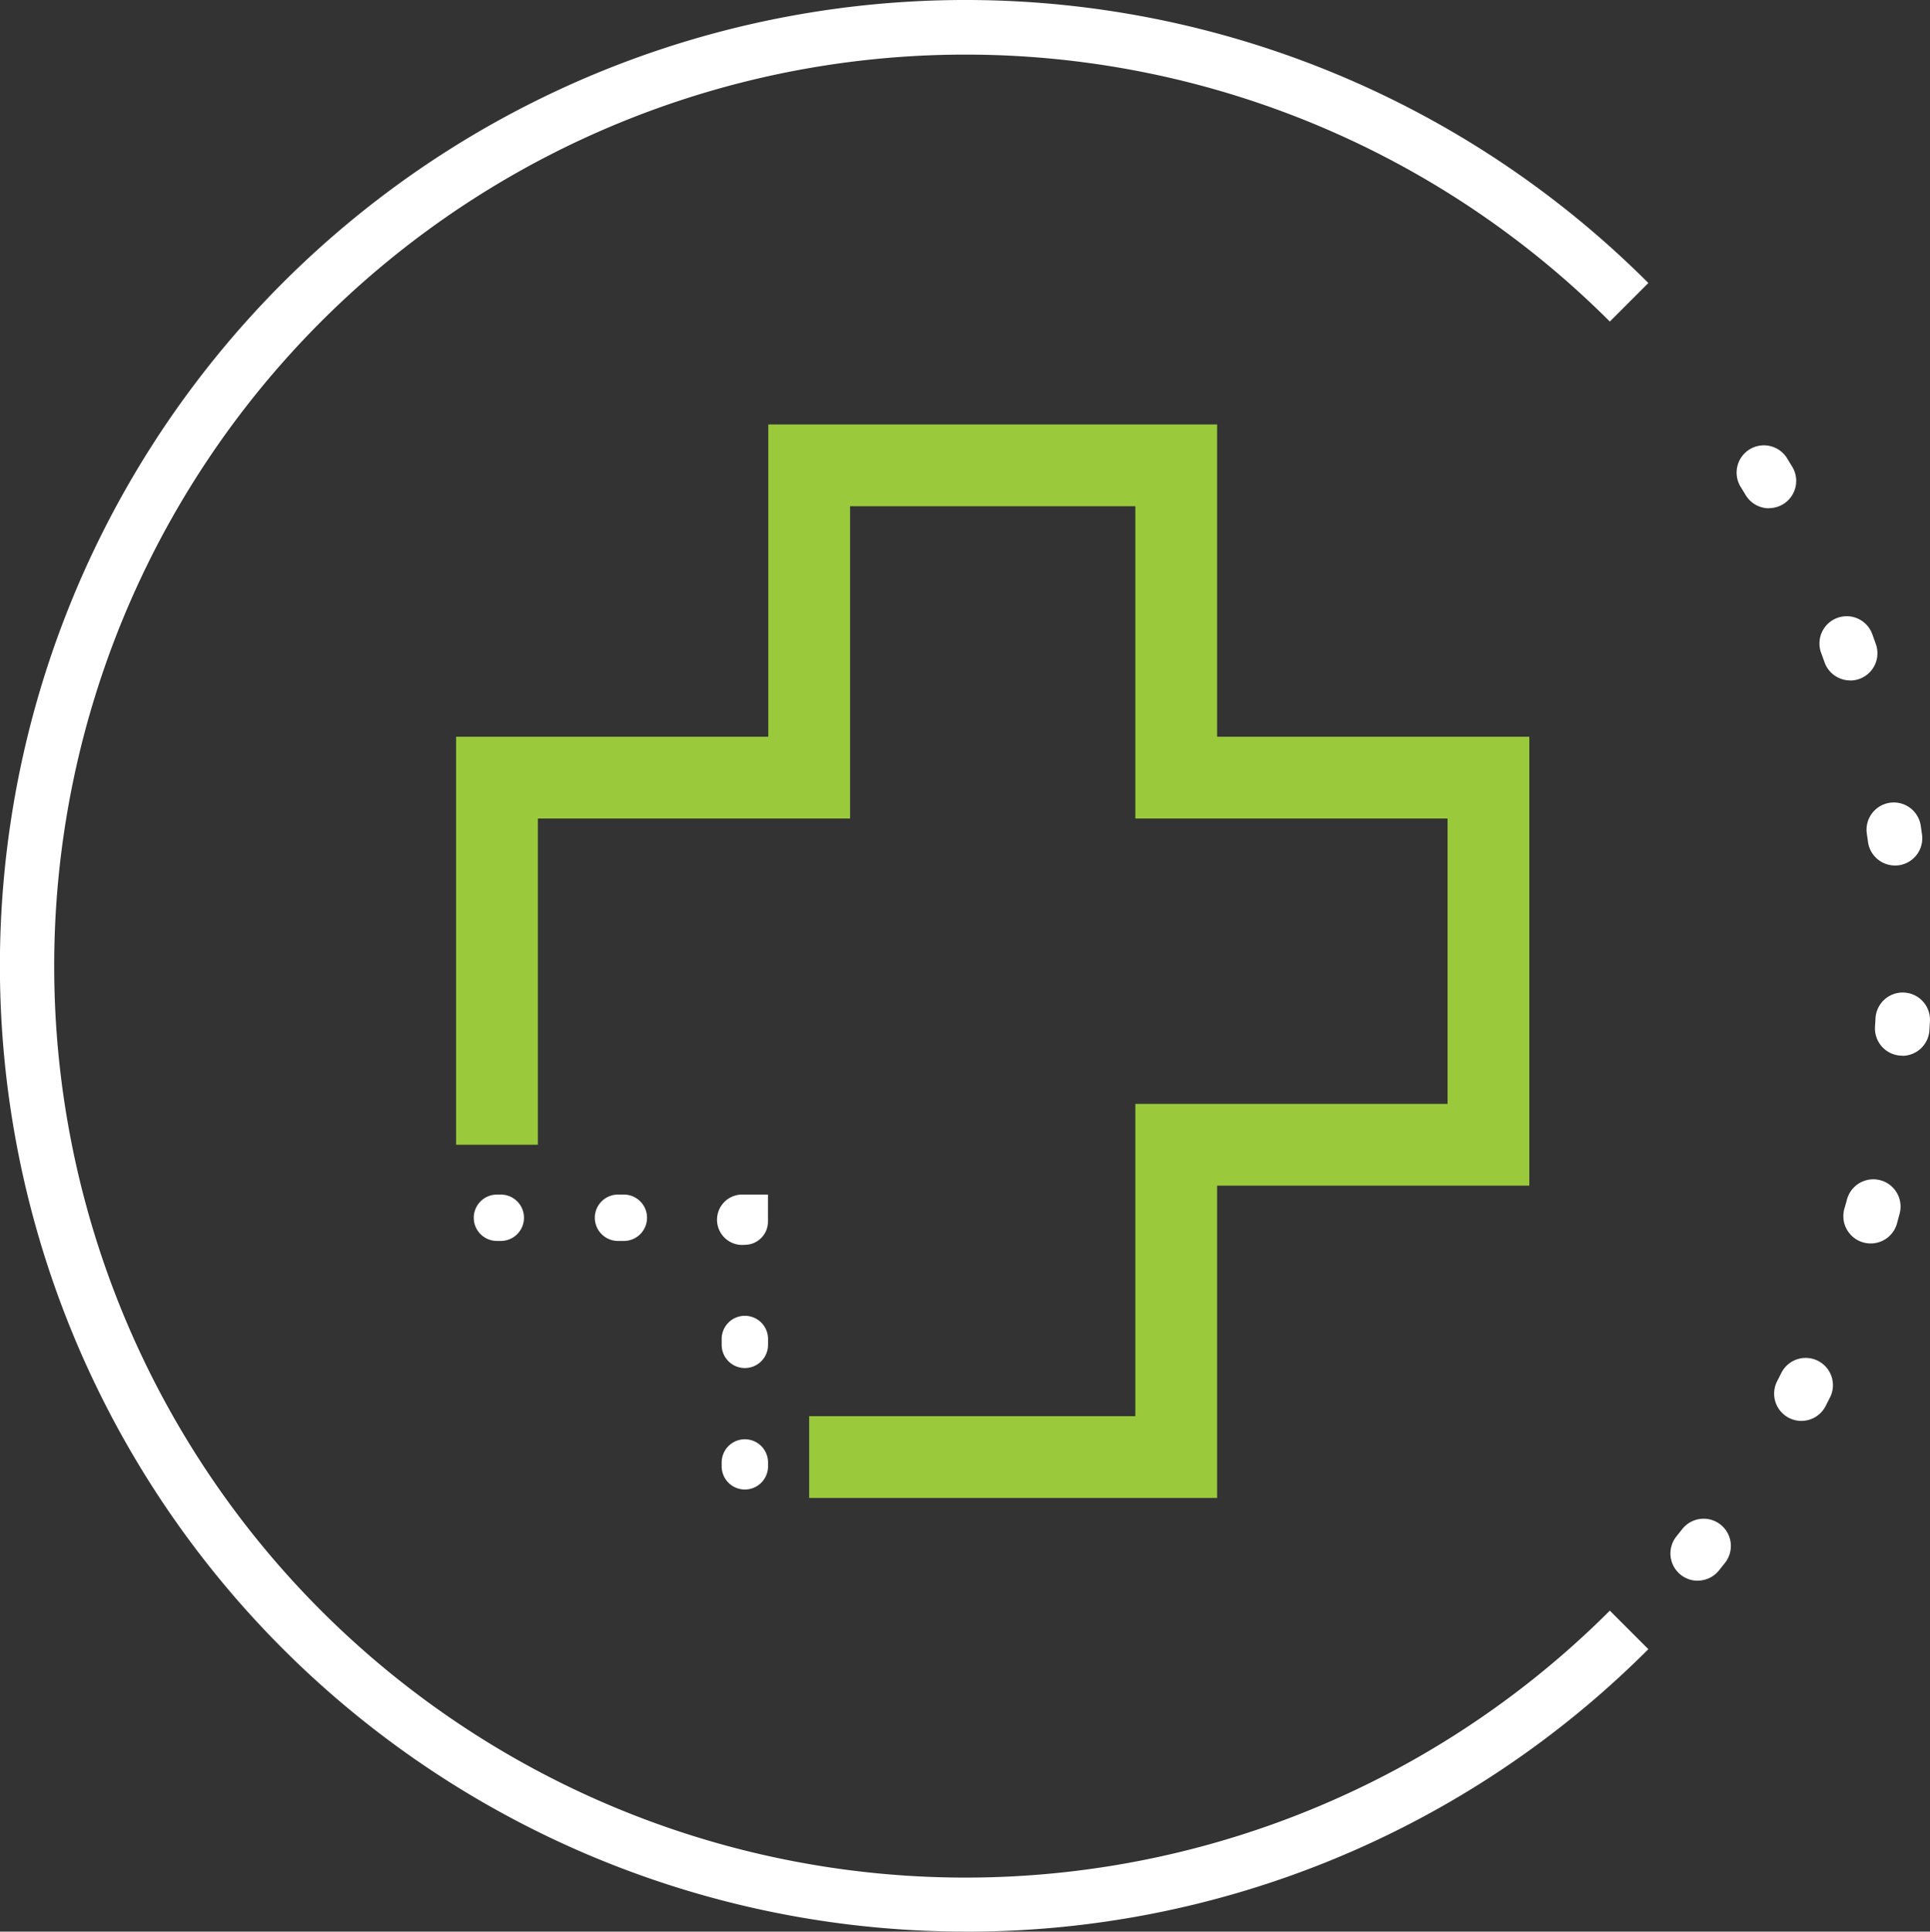
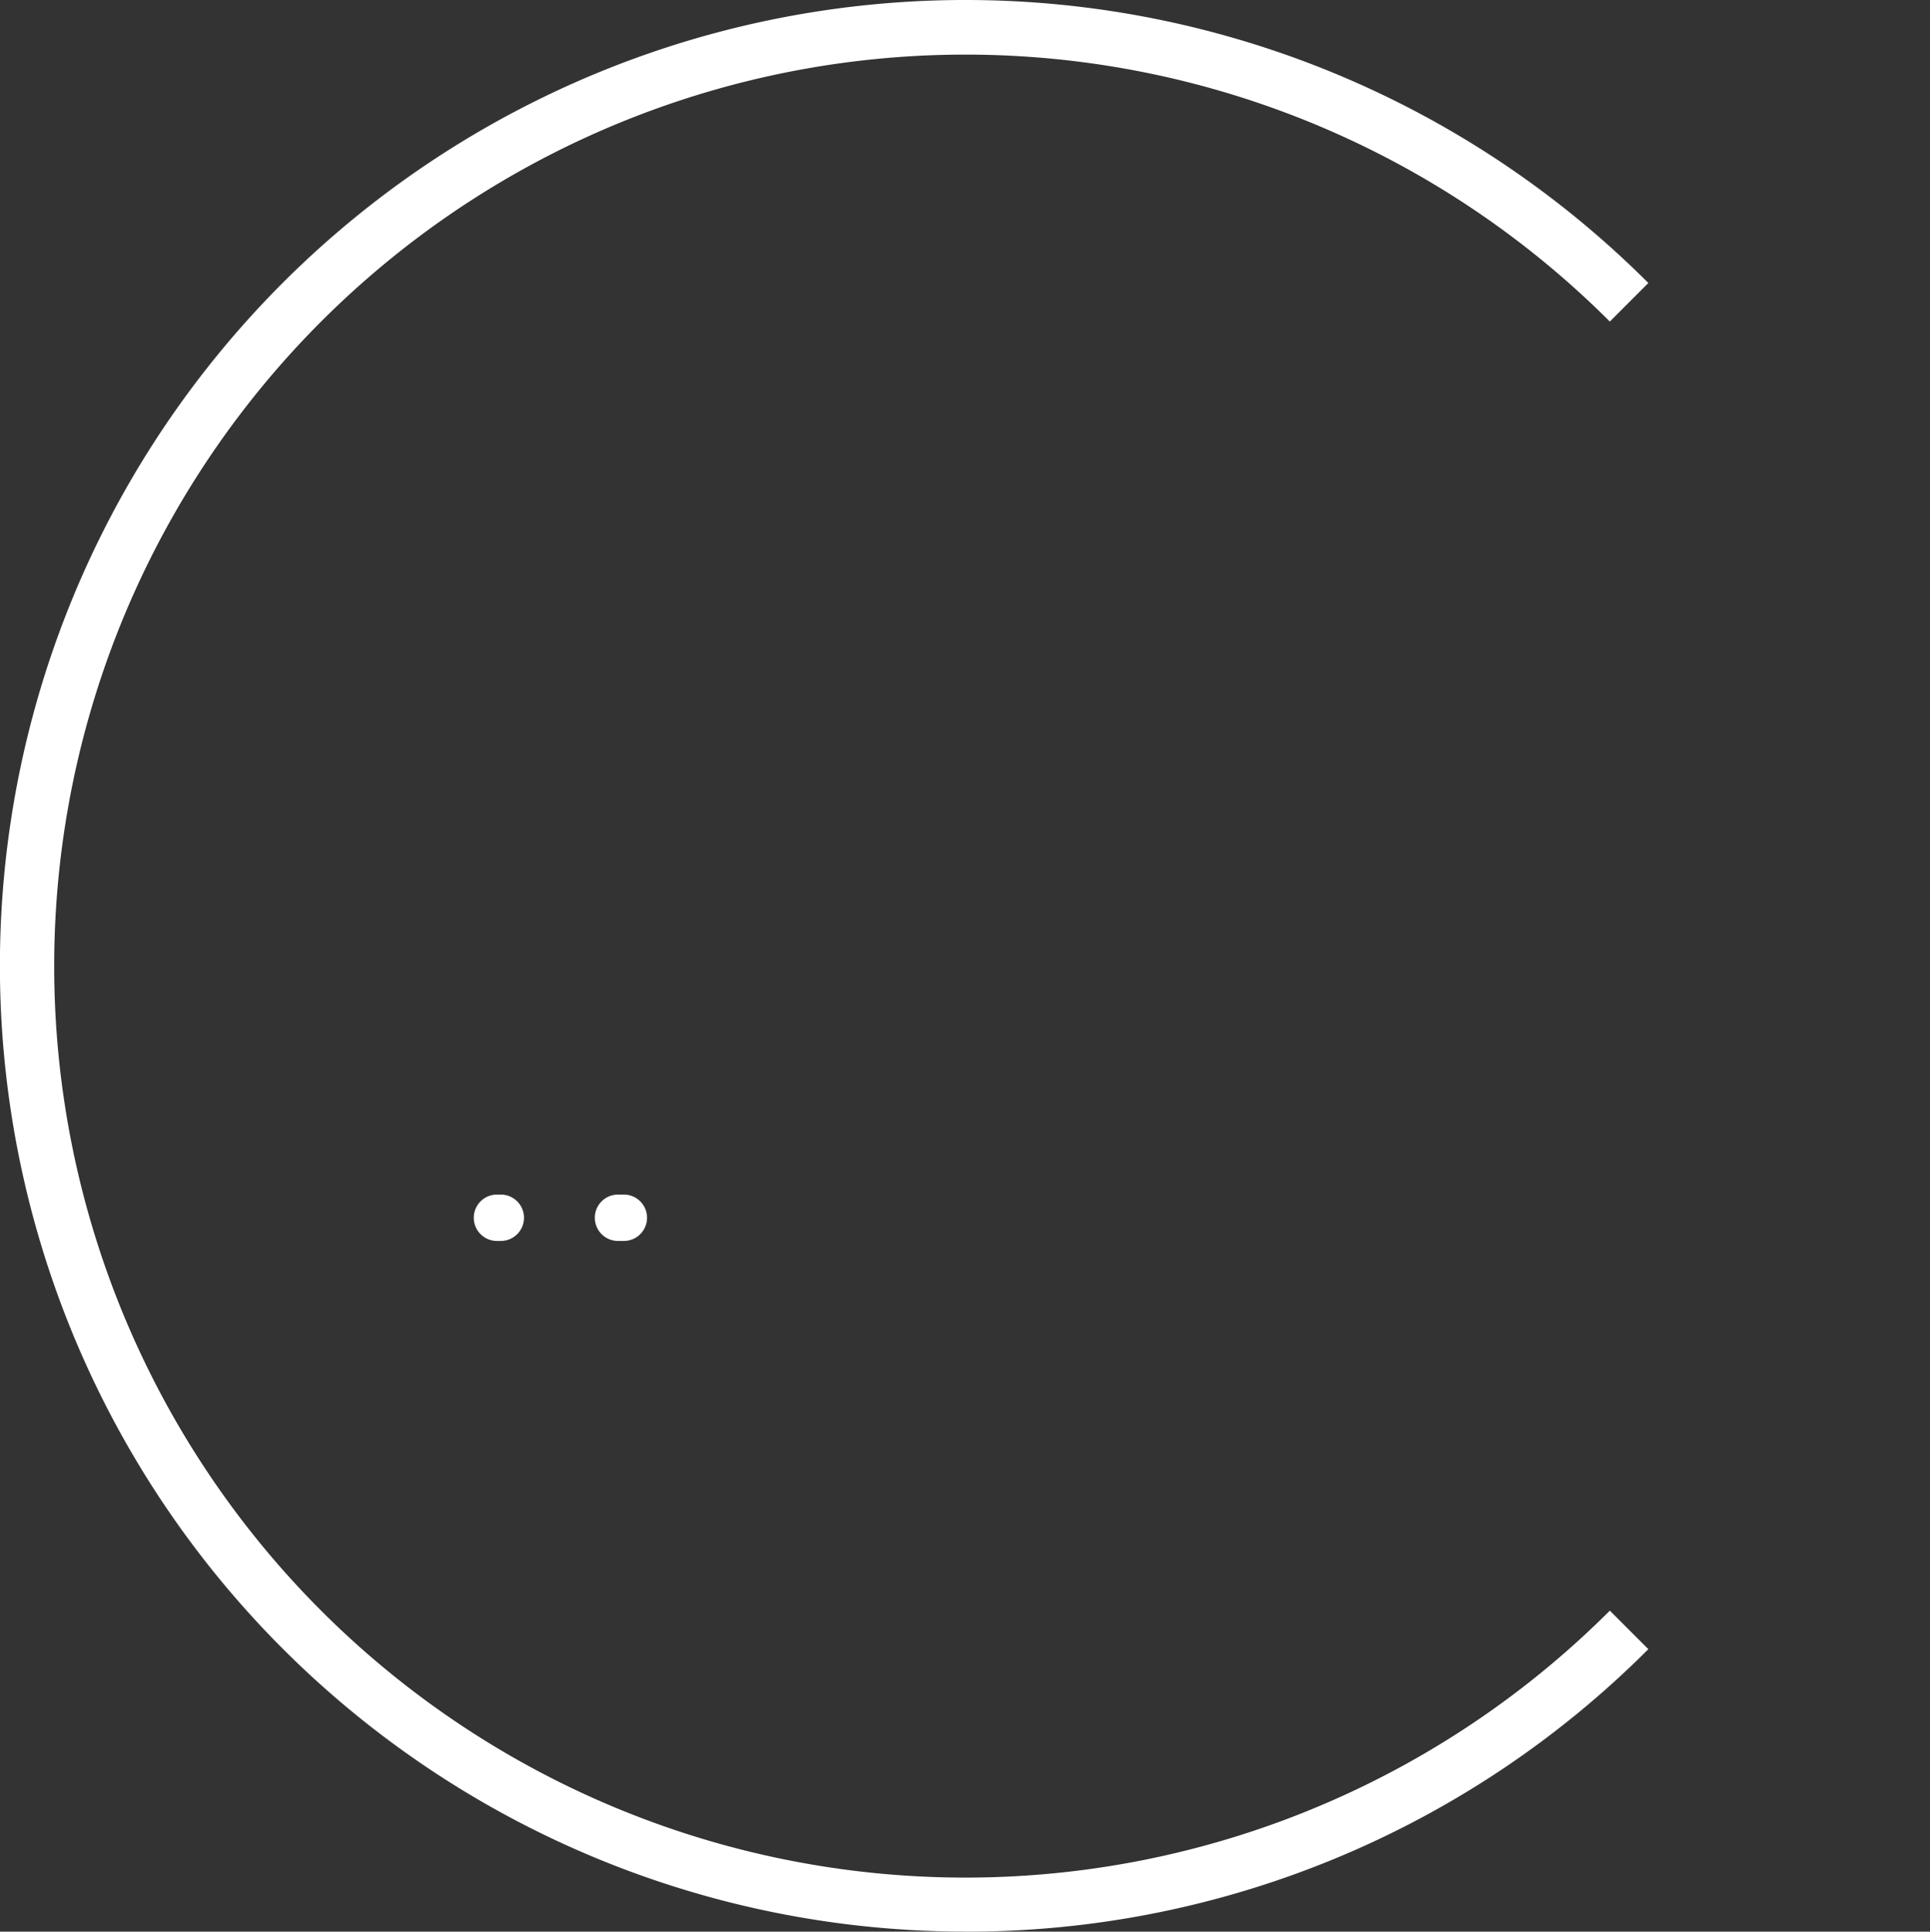
<svg xmlns="http://www.w3.org/2000/svg" id="Group_5595" data-name="Group 5595" width="79.51" height="79.559" viewBox="0 0 79.51 79.559">
  <rect x="0" y="0" width="79.51" height="79.559" fill="#333333" stroke="none" />
  <defs>
    <clipPath id="clip-path">
      <rect id="Rectangle_1007" data-name="Rectangle 1007" width="79.51" height="79.559" fill="none" />
    </clipPath>
  </defs>
  <g id="Group_5458" data-name="Group 5458" clip-path="url(#clip-path)">
    <path id="Path_10746" data-name="Path 10746" d="M39.774,79.556a39.778,39.778,0,1,1,28.133-67.9l-1.587,1.588a37.542,37.542,0,1,0,0,53.094l1.587,1.587A39.66,39.66,0,0,1,39.774,79.559" transform="translate(0)" fill="#fff" />
-     <path id="Path_10747" data-name="Path 10747" d="M185.041,95.819a1.123,1.123,0,0,1-.874-1.826l.228-.286a1.122,1.122,0,0,1,1.784,1.362l-.022.028-.239.3a1.12,1.12,0,0,1-.876.419m4.274-6.579a1.123,1.123,0,0,1-1-1.636l.165-.325a1.122,1.122,0,0,1,2.021.978l-.015.029-.174.343a1.123,1.123,0,0,1-1,.61m2.852-7.308a1.125,1.125,0,0,1-1.122-1.127,1.137,1.137,0,0,1,.04-.295l.1-.35a1.123,1.123,0,1,1,2.17.575q-.05.187-.1.374a1.122,1.122,0,0,1-1.082.823m1.3-7.736-.072,0A1.122,1.122,0,0,1,192.348,73l.021-.364a1.123,1.123,0,0,1,2.243.1v.018l-.022.384A1.123,1.123,0,0,1,193.47,74.2m-.3-7.838a1.123,1.123,0,0,1-1.111-.969c-.016-.119-.033-.238-.051-.357a1.123,1.123,0,0,1,2.221-.332c.019.128.037.255.055.383a1.122,1.122,0,0,1-1.114,1.276m-1.844-7.624a1.122,1.122,0,0,1-1.059-.751q-.06-.171-.122-.341a1.122,1.122,0,1,1,2.1-.787l.007.02q.066.181.13.363a1.123,1.123,0,0,1-1.059,1.5m-3.341-7.094a1.122,1.122,0,0,1-.962-.543l-.189-.31a1.123,1.123,0,1,1,1.91-1.18l.2.327a1.122,1.122,0,0,1-.96,1.7" transform="translate(-115.103 -30.714)" fill="#fff" />
-     <path id="Path_10748" data-name="Path 10748" d="M81.569,90.936H64.764V87.569H78.2V74.707H91.063V62.953H78.2V50.091H66.448V62.953H53.586V76.39H50.218V59.585H63.08V46.723H81.569V59.585H94.431V78.074H81.569Z" transform="translate(-31.428 -29.241)" fill="#9aca3c" />
-     <path id="Path_10749" data-name="Path 10749" d="M80.415,160.5a.955.955,0,0,1-.955-.955v-.159a.955.955,0,0,1,1.91,0v.159a.955.955,0,0,1-.955.955" transform="translate(-49.729 -99.151)" fill="#fff" />
-     <path id="Path_10750" data-name="Path 10750" d="M80.415,147a.955.955,0,0,1-.955-.955v-.242a.955.955,0,1,1,1.91,0v.242a.955.955,0,0,1-.955.955" transform="translate(-49.729 -90.654)" fill="#fff" />
-     <path id="Path_10751" data-name="Path 10751" d="M80.149,133.565a1.038,1.038,0,1,1-.159-2.069H81.1v1.114a.955.955,0,0,1-.955.955" transform="translate(-49.462 -82.295)" fill="#fff" />
    <path id="Path_10752" data-name="Path 10752" d="M66.688,133.406h-.241a.955.955,0,0,1,0-1.91h.241a.955.955,0,1,1,0,1.91" transform="translate(-40.987 -82.295)" fill="#fff" />
    <path id="Path_10753" data-name="Path 10753" d="M53.28,133.406H53.12a.955.955,0,1,1,0-1.91h.159a.955.955,0,1,1,0,1.91" transform="translate(-32.647 -82.295)" fill="#fff" />
  </g>
</svg>